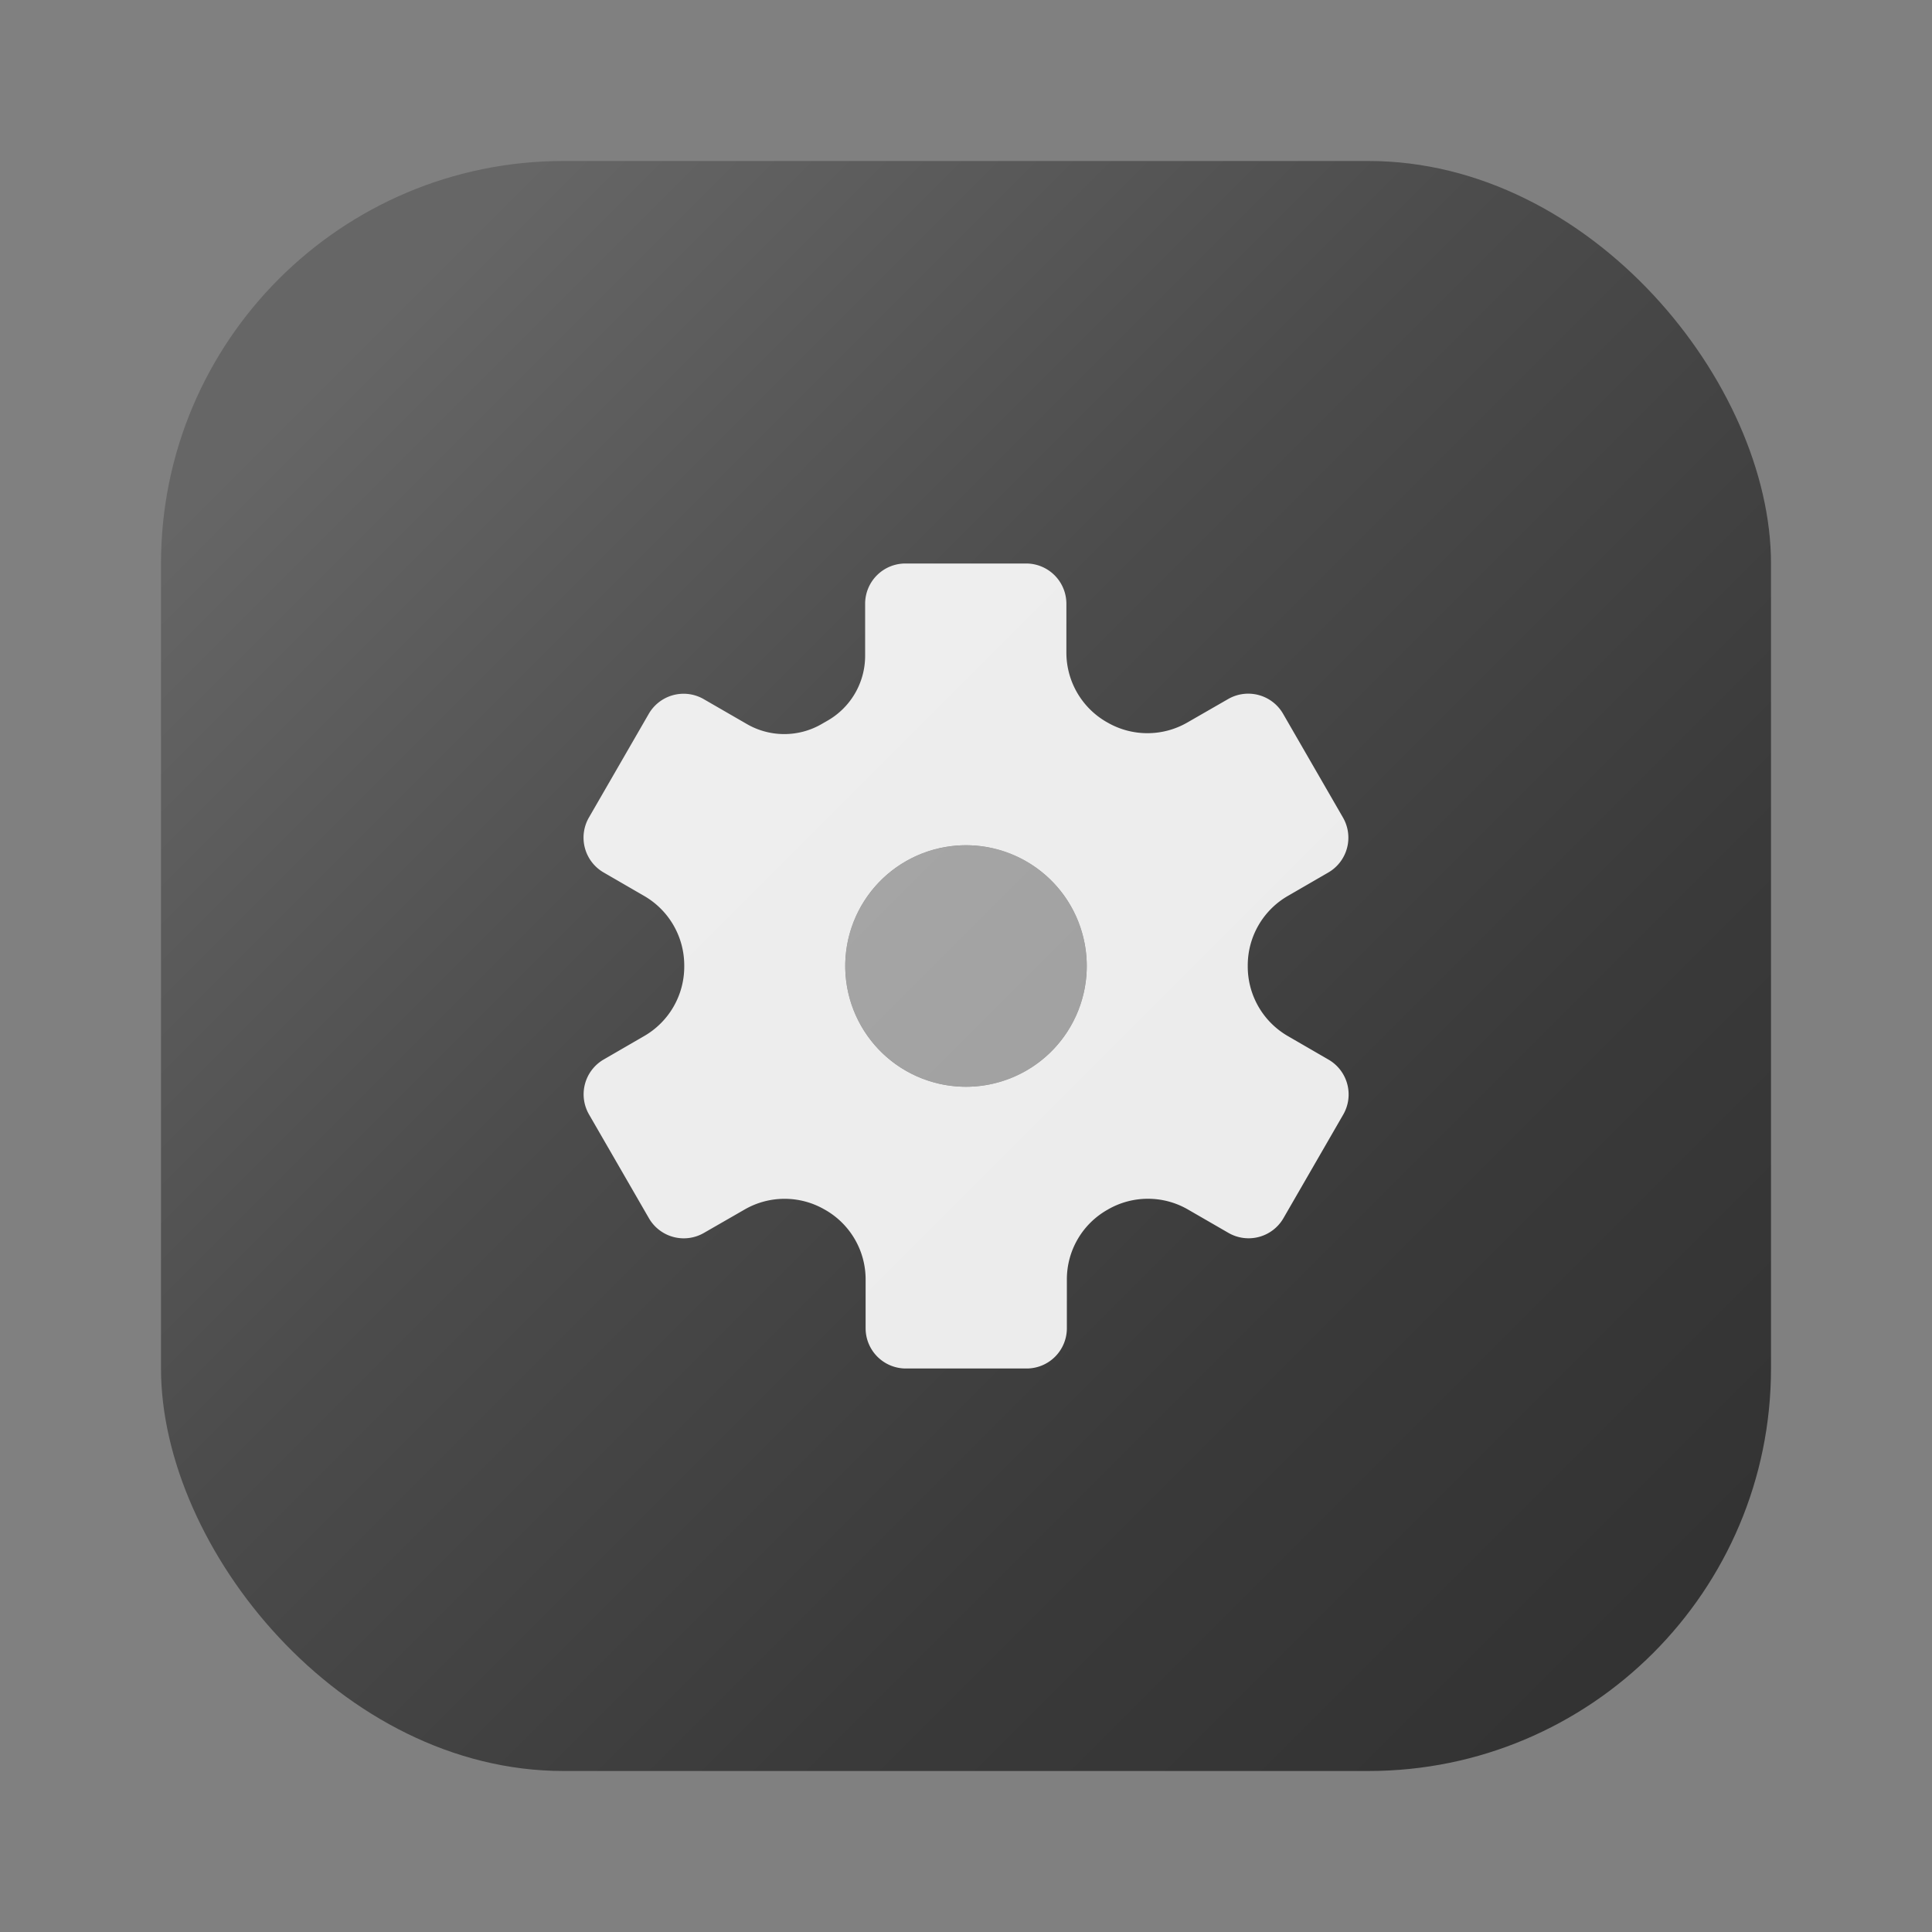
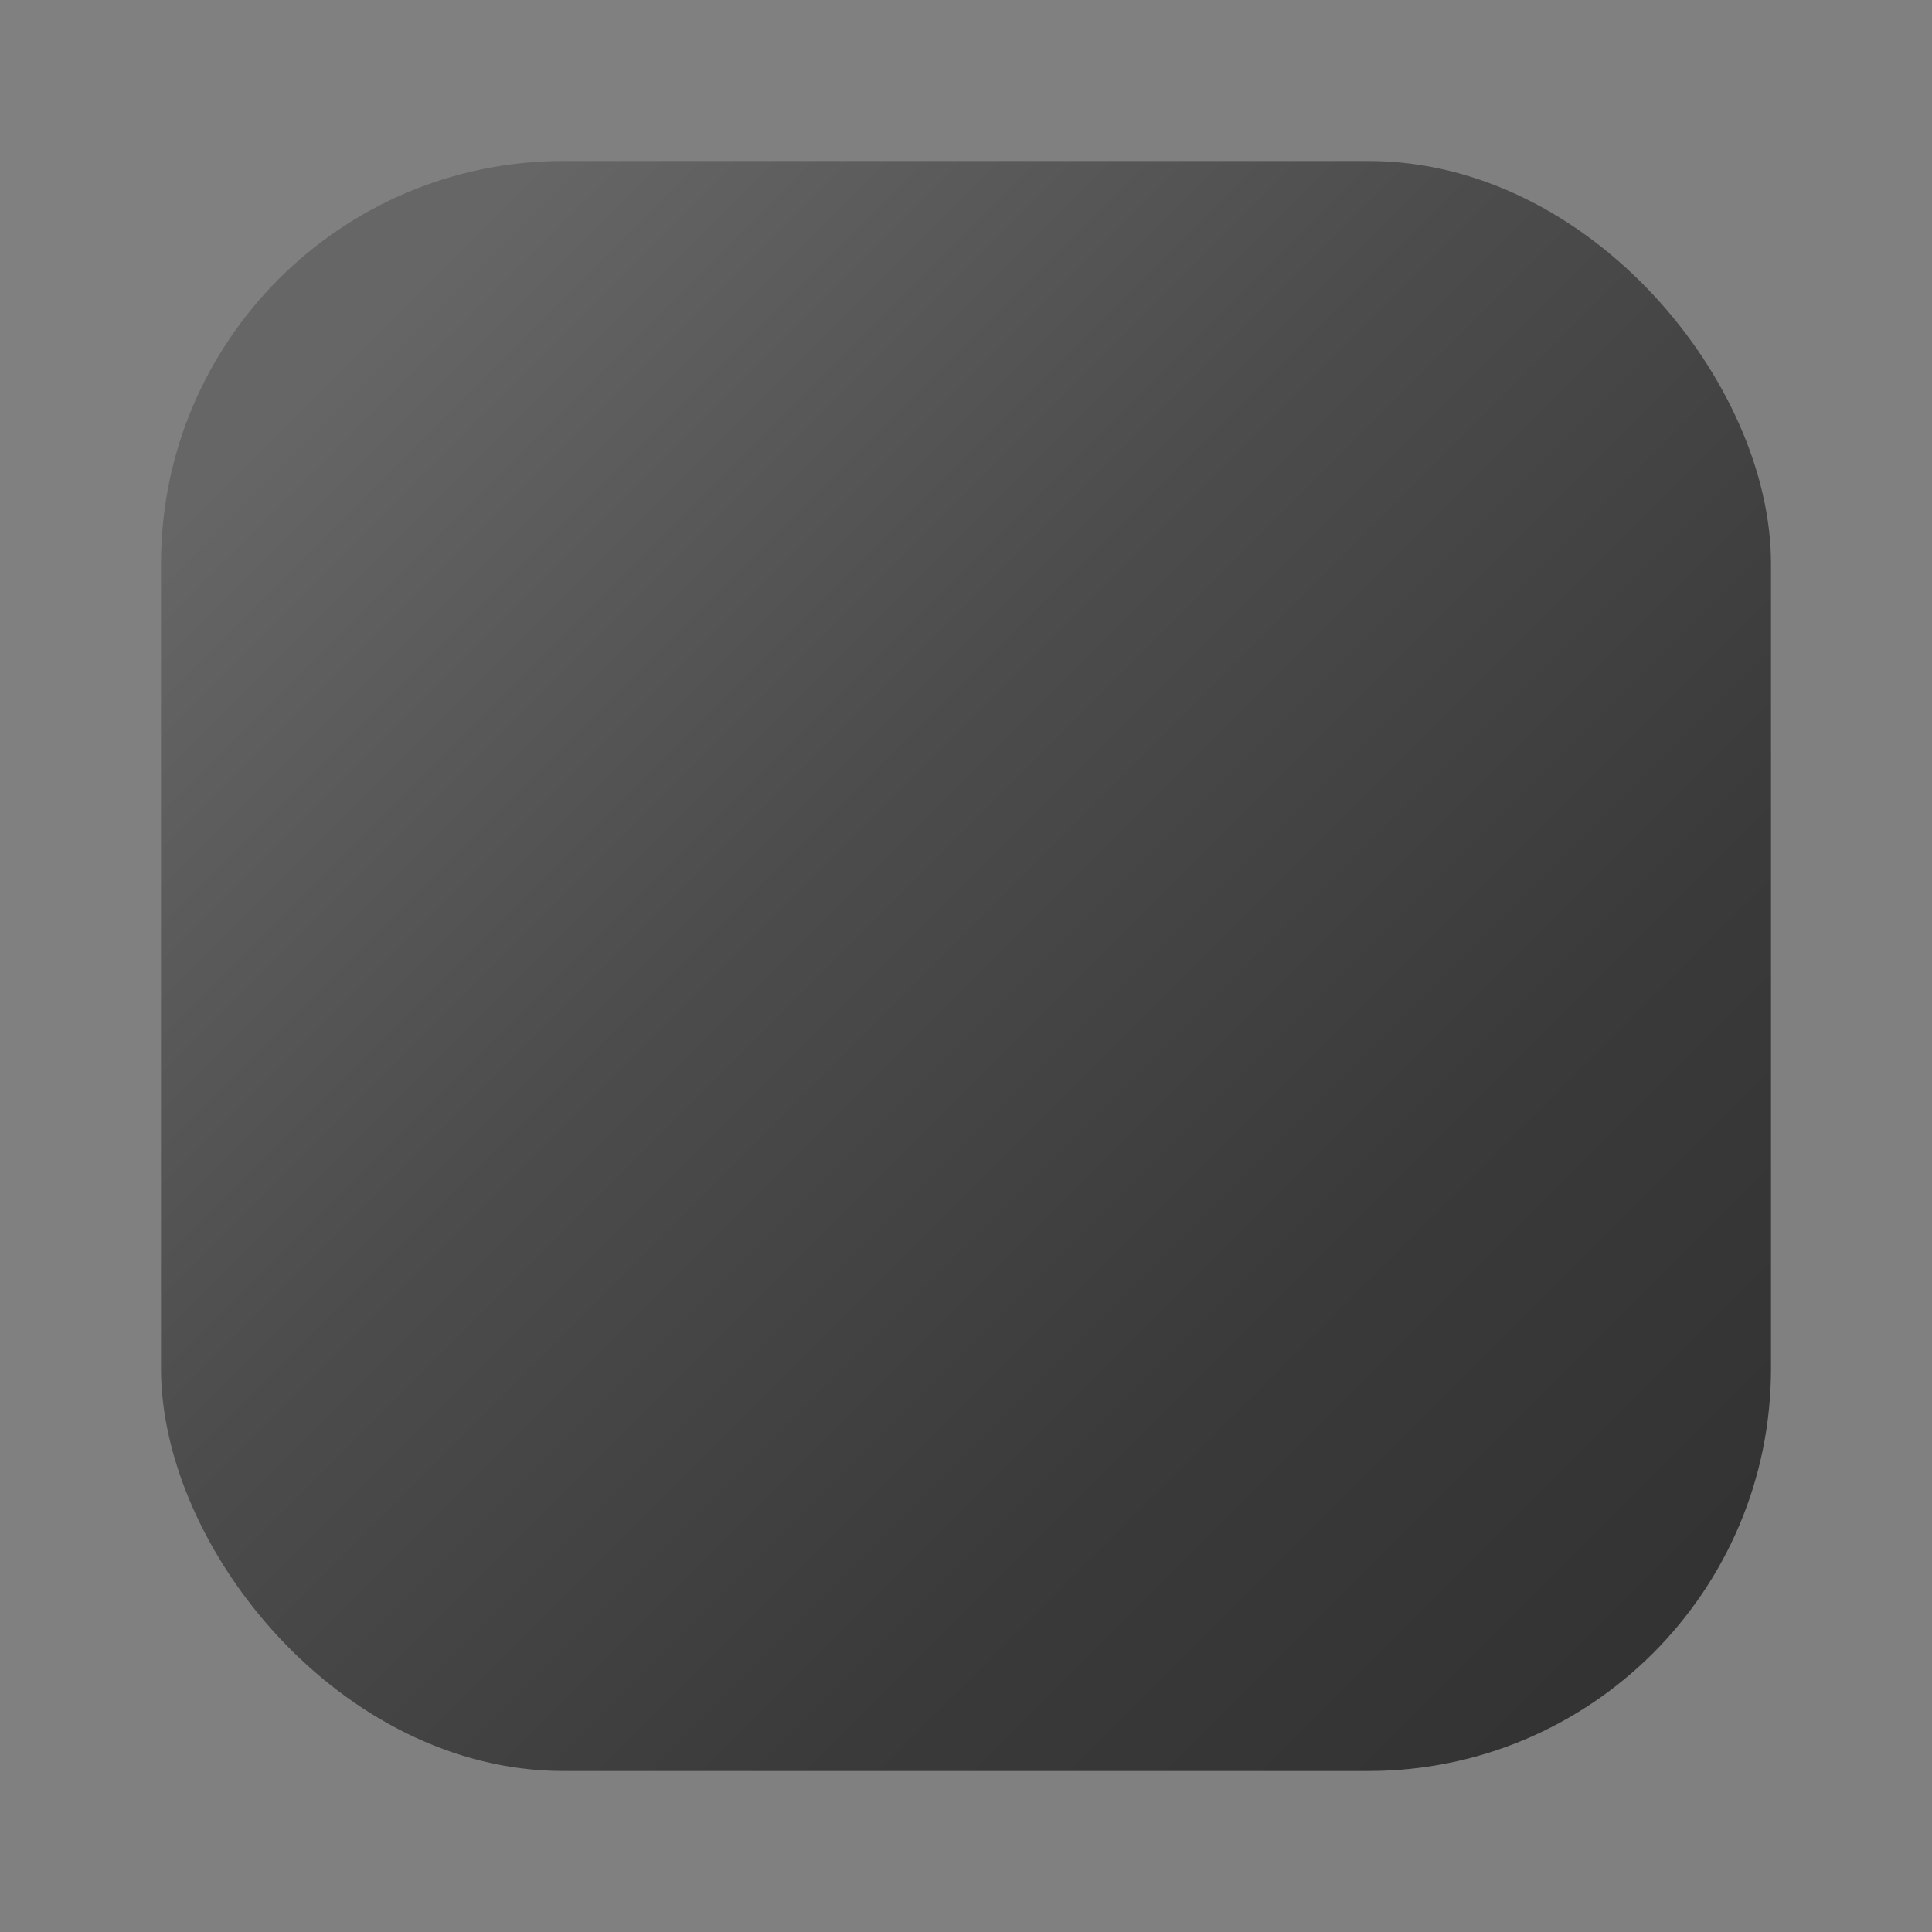
<svg xmlns="http://www.w3.org/2000/svg" viewBox="0 0 48 48">
  <rect x="0" y="0" width="48" height="48" fill="#808080" stroke="none" />
  <defs>
    <style>.a{fill:url(#a);}.b,.c{fill:#fff;}.b{opacity:0.9;}.c{opacity:0.5;}</style>
    <linearGradient id="a" x1="8.609" y1="8.609" x2="40.619" y2="40.619" gradientUnits="userSpaceOnUse">
      <stop offset="0" stop-color="#666" />
      <stop offset="0.377" stop-color="#4c4c4c" />
      <stop offset="0.741" stop-color="#3a3a3a" />
      <stop offset="1" stop-color="#333" />
    </linearGradient>
  </defs>
  <rect class="a" x="4" y="4" width="40" height="40" rx="10" />
-   <path class="b" d="M33,26.322l-1-.579a1.994,1.994,0,0,1-1-1.733v-.021a1.991,1.991,0,0,1,1-1.732l1-.579a1,1,0,0,0,.366-1.366l-1.488-2.578a1,1,0,0,0-1.366-.366L29.5,17.95a1.987,1.987,0,0,1-1.986,0l-.02-.011a1.989,1.989,0,0,1-1-1.724V15a1,1,0,0,0-1-1h-3a1,1,0,0,0-1,1v1.294a1.856,1.856,0,0,1-.93,1.608l-.153.088a1.855,1.855,0,0,1-1.853,0l-1.074-.62a1,1,0,0,0-1.366.366l-1.488,2.578A1,1,0,0,0,15,21.678l1,.579a1.994,1.994,0,0,1,1,1.733v.021a1.991,1.991,0,0,1-1,1.732l-1,.579a1,1,0,0,0-.366,1.366l1.488,2.578a1,1,0,0,0,1.366.366L18.5,30.05a1.987,1.987,0,0,1,1.986,0l.02.011a1.989,1.989,0,0,1,1,1.724V33a1,1,0,0,0,1,1h3a1,1,0,0,0,1-1V31.782a1.985,1.985,0,0,1,1-1.721l.021-.012a1.987,1.987,0,0,1,1.986,0l1.008.582a1,1,0,0,0,1.366-.366l1.488-2.578A1,1,0,0,0,33,26.322ZM24,27a3,3,0,1,1,3-3A3,3,0,0,1,24,27Z" />
-   <circle class="c" cx="24" cy="24" r="3" />
</svg>